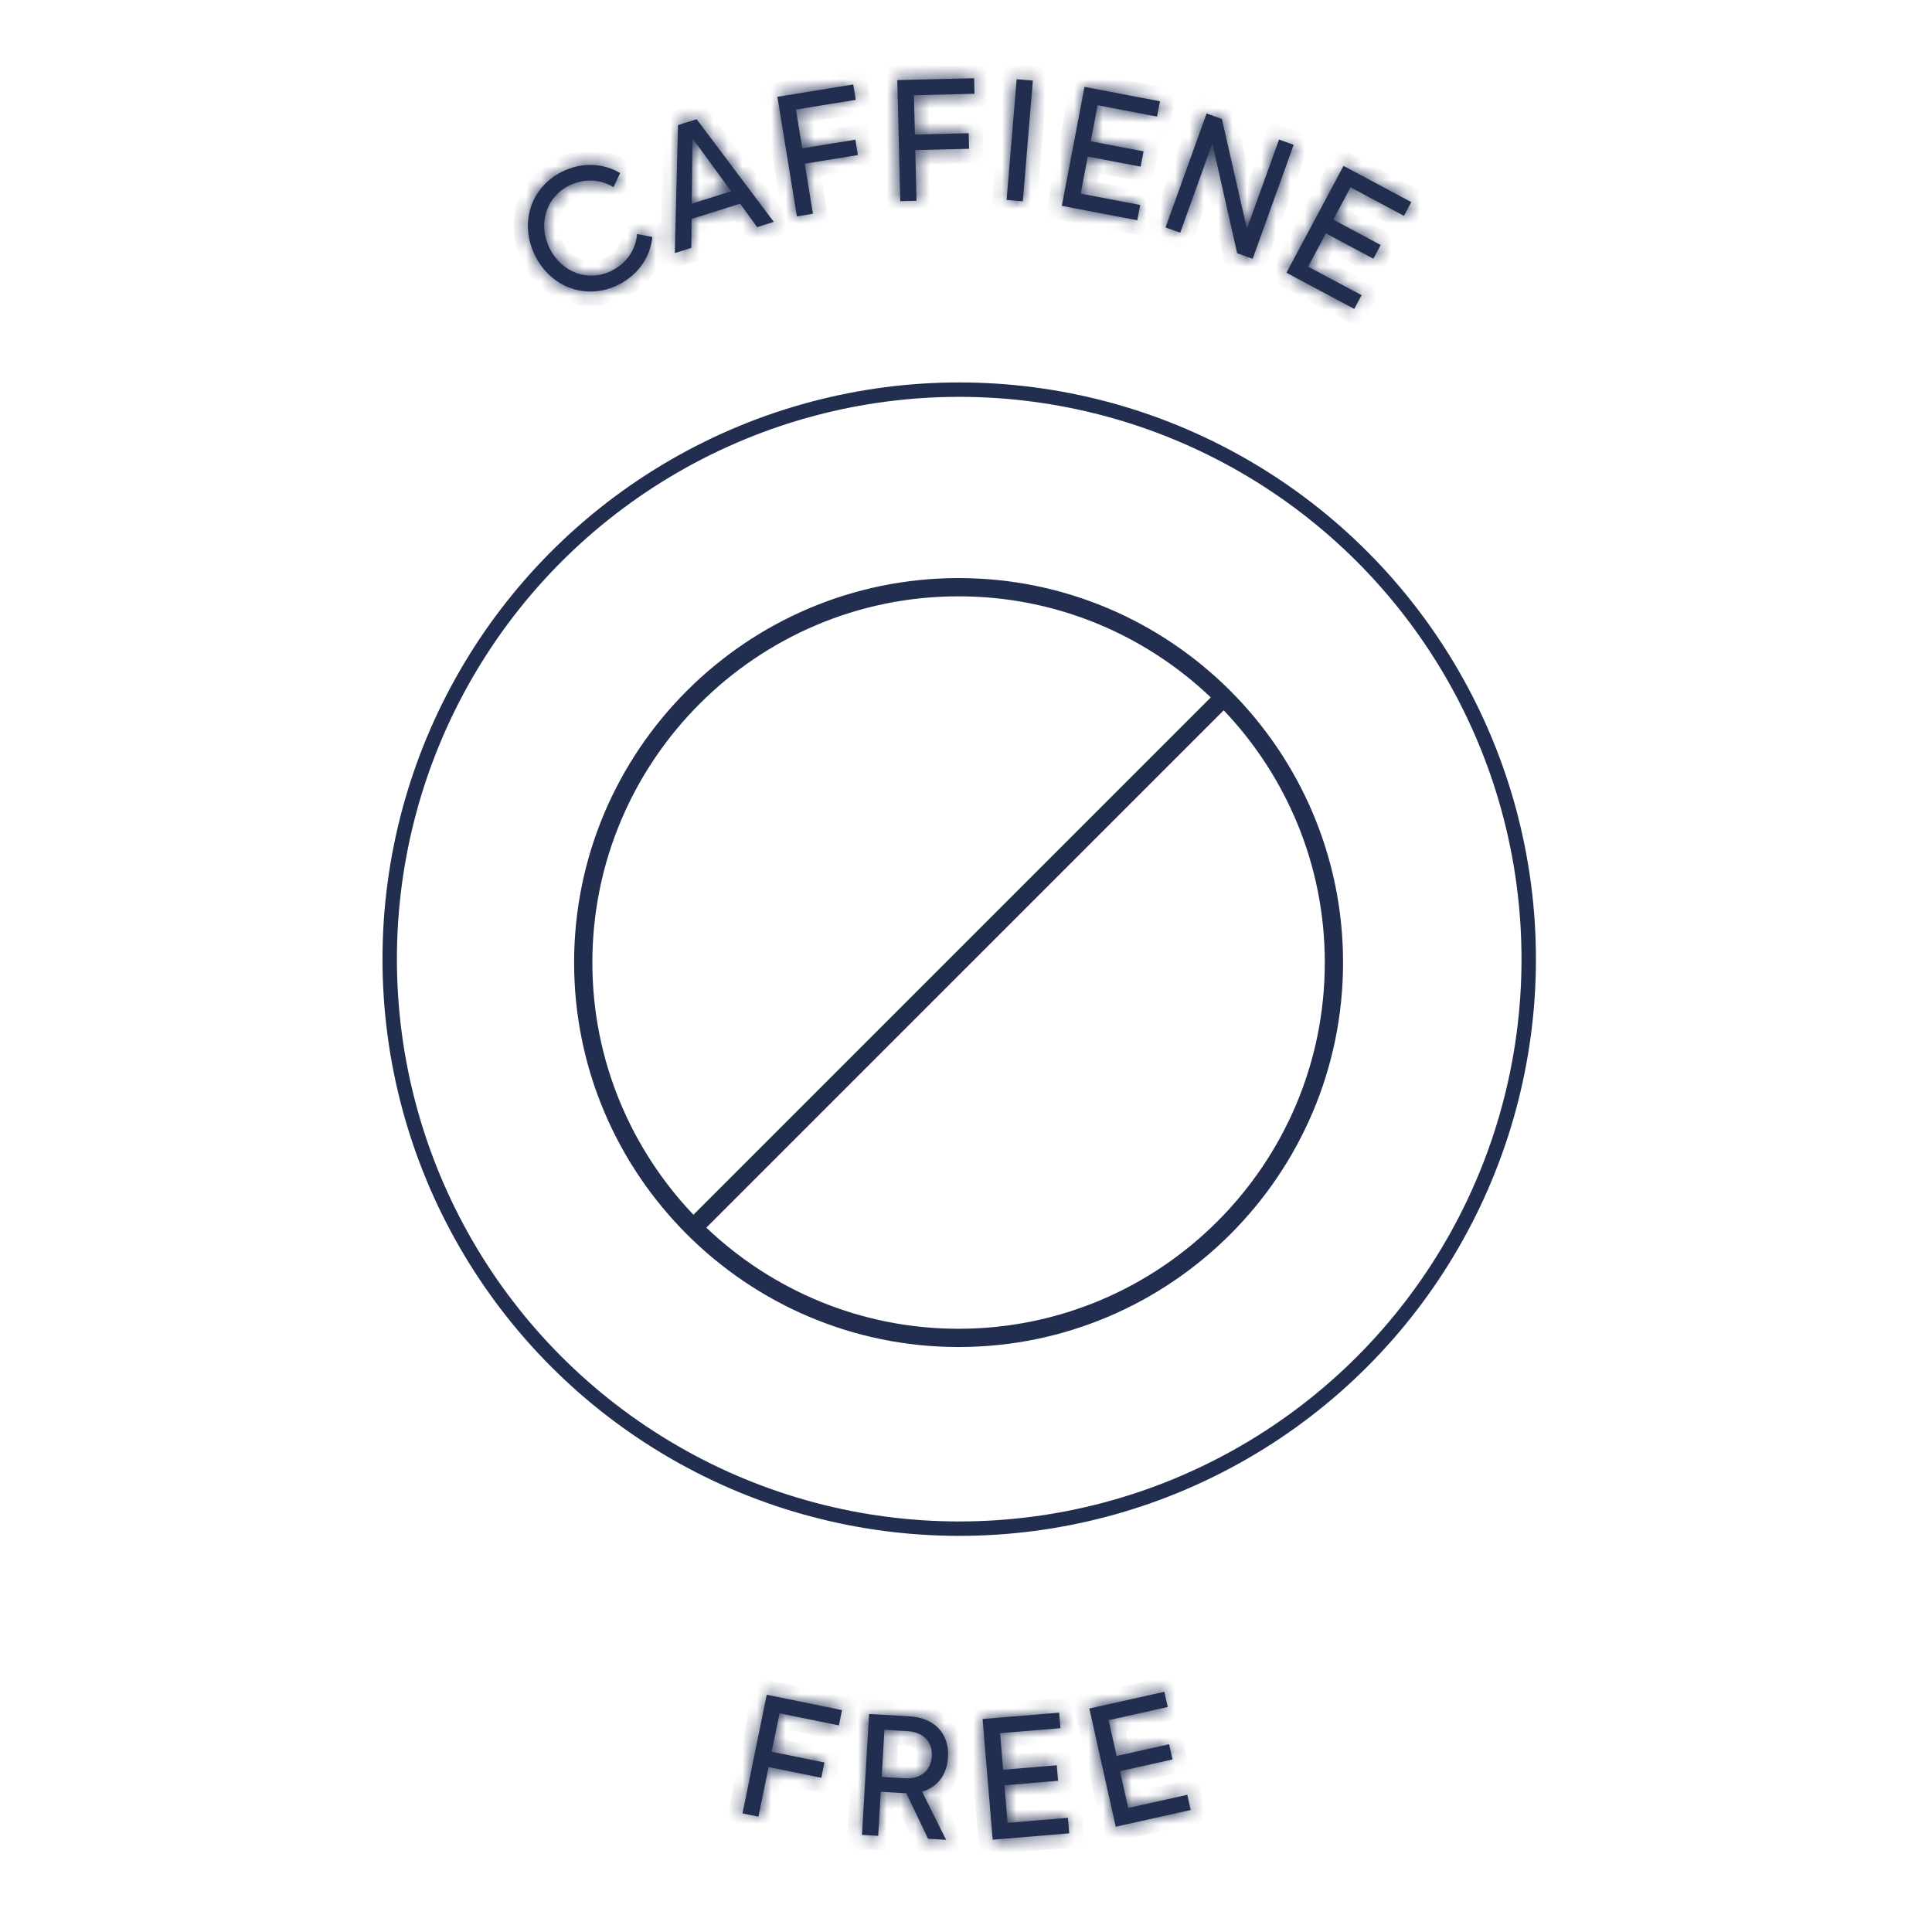
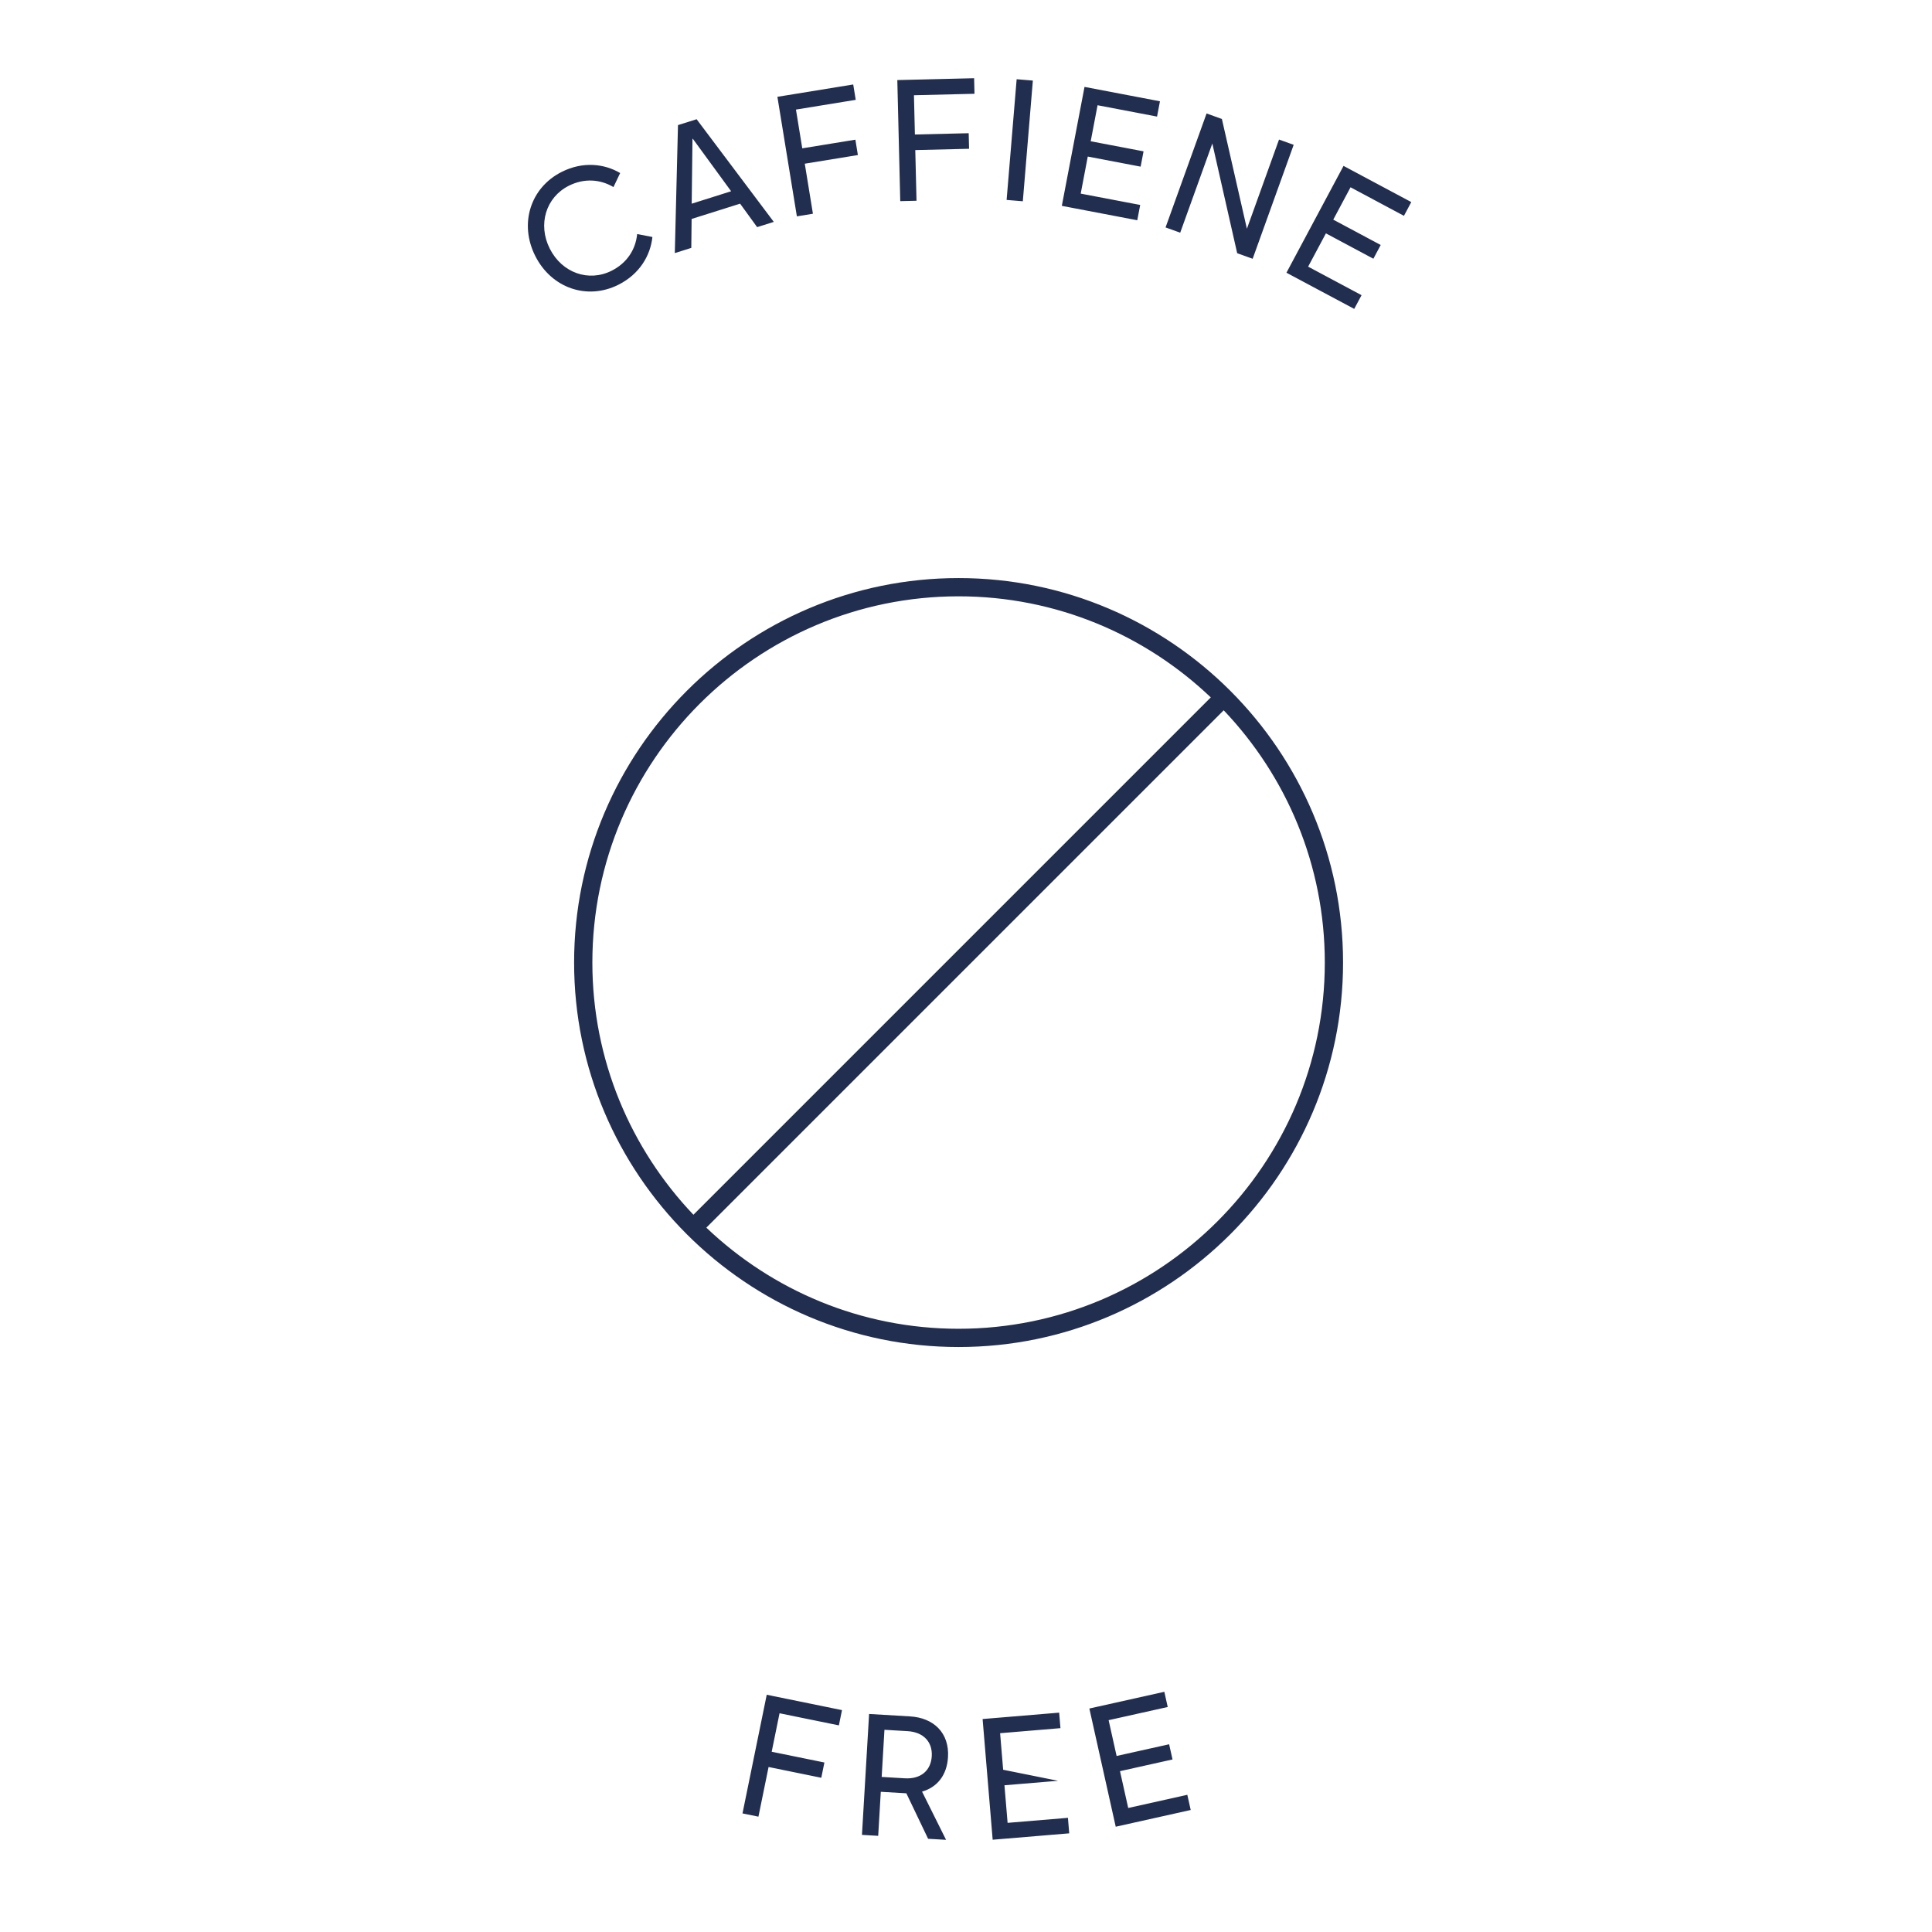
<svg xmlns="http://www.w3.org/2000/svg" fill="none" viewBox="0 0 134 134" height="134" width="134">
-   <circle stroke="#222E50" r="39.5" cy="66.525" cx="66.529" />
  <path fill="#222E50" d="M66.486 40.094C51.782 40.094 39.819 52.057 39.819 66.76C39.819 81.464 51.782 93.427 66.486 93.427C81.189 93.427 93.152 81.464 93.152 66.76C93.152 52.057 81.189 40.094 66.486 40.094ZM66.486 41.36C73.261 41.36 79.419 44.031 83.978 48.37L48.095 84.253C43.758 79.693 41.085 73.536 41.085 66.76C41.085 52.755 52.48 41.36 66.486 41.36ZM66.486 92.161C59.71 92.161 53.55 89.488 48.99 85.148L84.874 49.265C89.213 53.825 91.886 59.985 91.886 66.76C91.886 80.766 80.492 92.161 66.486 92.161Z" />
  <mask fill="white" id="path-3-inside-1_7388_4789">
    <path d="M52.603 126.001L51.498 125.775L53.179 117.545L58.399 118.611L58.183 119.669L54.068 118.829L53.523 121.498L57.179 122.244L56.963 123.303L53.307 122.556L52.603 126.001ZM63.952 124.264L65.618 127.608L64.372 127.535L62.863 124.38L61.09 124.276L60.91 127.33L59.784 127.264L60.279 118.878L63.118 119.046C64.748 119.142 65.852 120.181 65.752 121.87C65.677 123.152 64.98 123.965 63.952 124.264ZM62.95 120.07L61.344 119.975L61.151 123.245L62.757 123.34C63.87 123.406 64.568 122.798 64.626 121.804C64.684 120.822 64.052 120.135 62.95 120.07ZM74.16 127.157L68.85 127.6L68.152 119.229L73.461 118.786L73.551 119.862L69.366 120.212L69.577 122.747L73.296 122.436L73.386 123.513L69.667 123.823L69.885 126.43L74.07 126.081L74.16 127.157ZM82.585 125.538L77.385 126.698L75.556 118.5L80.756 117.34L80.991 118.394L76.892 119.308L77.446 121.791L81.088 120.979L81.324 122.033L77.681 122.845L78.251 125.399L82.35 124.484L82.585 125.538Z" />
  </mask>
-   <path fill="#222E50" d="M52.603 126.001L51.498 125.775L53.179 117.545L58.399 118.611L58.183 119.669L54.068 118.829L53.523 121.498L57.179 122.244L56.963 123.303L53.307 122.556L52.603 126.001ZM63.952 124.264L65.618 127.608L64.372 127.535L62.863 124.38L61.09 124.276L60.91 127.33L59.784 127.264L60.279 118.878L63.118 119.046C64.748 119.142 65.852 120.181 65.752 121.87C65.677 123.152 64.98 123.965 63.952 124.264ZM62.95 120.07L61.344 119.975L61.151 123.245L62.757 123.34C63.87 123.406 64.568 122.798 64.626 121.804C64.684 120.822 64.052 120.135 62.95 120.07ZM74.16 127.157L68.85 127.6L68.152 119.229L73.461 118.786L73.551 119.862L69.366 120.212L69.577 122.747L73.296 122.436L73.386 123.513L69.667 123.823L69.885 126.43L74.07 126.081L74.16 127.157ZM82.585 125.538L77.385 126.698L75.556 118.5L80.756 117.34L80.991 118.394L76.892 119.308L77.446 121.791L81.088 120.979L81.324 122.033L77.681 122.845L78.251 125.399L82.35 124.484L82.585 125.538Z" />
-   <path mask="url(#path-3-inside-1_7388_4789)" fill="#222E50" d="M52.603 126.001L52.403 126.981L53.383 127.181L53.583 126.201L52.603 126.001ZM51.498 125.775L50.518 125.575L50.318 126.555L51.298 126.755L51.498 125.775ZM53.179 117.545L53.379 116.565L52.399 116.365L52.199 117.345L53.179 117.545ZM58.399 118.611L59.379 118.811L59.579 117.831L58.599 117.631L58.399 118.611ZM58.183 119.669L57.983 120.649L58.963 120.849L59.163 119.869L58.183 119.669ZM54.068 118.829L54.268 117.849L53.288 117.649L53.088 118.629L54.068 118.829ZM53.523 121.498L52.543 121.298L52.343 122.277L53.323 122.478L53.523 121.498ZM57.179 122.244L58.159 122.445L58.359 121.465L57.38 121.265L57.179 122.244ZM56.963 123.303L56.763 124.282L57.743 124.482L57.943 123.503L56.963 123.303ZM53.307 122.556L53.507 121.576L52.527 121.376L52.327 122.356L53.307 122.556ZM52.603 126.001L52.803 125.021L51.698 124.795L51.498 125.775L51.298 126.755L52.403 126.981L52.603 126.001ZM51.498 125.775L52.478 125.975L54.159 117.745L53.179 117.545L52.199 117.345L50.518 125.575L51.498 125.775ZM53.179 117.545L52.979 118.525L58.199 119.591L58.399 118.611L58.599 117.631L53.379 116.565L53.179 117.545ZM58.399 118.611L57.419 118.411L57.203 119.469L58.183 119.669L59.163 119.869L59.379 118.811L58.399 118.611ZM58.183 119.669L58.383 118.689L54.268 117.849L54.068 118.829L53.868 119.809L57.983 120.649L58.183 119.669ZM54.068 118.829L53.088 118.629L52.543 121.298L53.523 121.498L54.503 121.698L55.048 119.029L54.068 118.829ZM53.523 121.498L53.323 122.478L56.979 123.224L57.179 122.244L57.38 121.265L53.723 120.518L53.523 121.498ZM57.179 122.244L56.2 122.044L55.984 123.103L56.963 123.303L57.943 123.503L58.159 122.445L57.179 122.244ZM56.963 123.303L57.163 122.323L53.507 121.576L53.307 122.556L53.107 123.536L56.763 124.282L56.963 123.303ZM53.307 122.556L52.327 122.356L51.624 125.801L52.603 126.001L53.583 126.201L54.287 122.756L53.307 122.556ZM63.952 124.264L63.672 123.304L62.524 123.64L63.057 124.71L63.952 124.264ZM65.618 127.608L65.559 128.607L67.283 128.709L66.513 127.163L65.618 127.608ZM64.372 127.535L63.47 127.966L63.724 128.498L64.313 128.533L64.372 127.535ZM62.863 124.38L63.766 123.949L63.511 123.417L62.922 123.382L62.863 124.38ZM61.09 124.276L61.149 123.277L60.151 123.218L60.092 124.217L61.09 124.276ZM60.91 127.33L60.851 128.329L61.849 128.388L61.908 127.389L60.91 127.33ZM59.784 127.264L58.786 127.205L58.727 128.203L59.725 128.262L59.784 127.264ZM60.279 118.878L60.338 117.88L59.34 117.821L59.281 118.819L60.279 118.878ZM63.118 119.046L63.059 120.044L63.118 119.046ZM62.95 120.07L63.009 119.072L62.95 120.07ZM61.344 119.975L61.404 118.977L60.405 118.918L60.346 119.916L61.344 119.975ZM61.151 123.245L60.153 123.186L60.094 124.185L61.092 124.244L61.151 123.245ZM63.952 124.264L63.057 124.71L64.723 128.054L65.618 127.608L66.513 127.163L64.847 123.819L63.952 124.264ZM65.618 127.608L65.677 126.61L64.431 126.537L64.372 127.535L64.313 128.533L65.559 128.607L65.618 127.608ZM64.372 127.535L65.274 127.103L63.766 123.949L62.863 124.38L61.961 124.812L63.47 127.966L64.372 127.535ZM62.863 124.38L62.922 123.382L61.149 123.277L61.09 124.276L61.031 125.274L62.804 125.379L62.863 124.38ZM61.09 124.276L60.092 124.217L59.912 127.271L60.91 127.33L61.908 127.389L62.089 124.335L61.09 124.276ZM60.91 127.33L60.969 126.332L59.843 126.266L59.784 127.264L59.725 128.262L60.851 128.329L60.91 127.33ZM59.784 127.264L60.782 127.323L61.278 118.937L60.279 118.878L59.281 118.819L58.786 127.205L59.784 127.264ZM60.279 118.878L60.22 119.877L63.059 120.044L63.118 119.046L63.177 118.048L60.338 117.88L60.279 118.878ZM63.118 119.046L63.059 120.044C63.68 120.081 64.107 120.29 64.365 120.556C64.612 120.812 64.79 121.208 64.754 121.811L65.752 121.87L66.751 121.929C66.815 120.844 66.49 119.876 65.802 119.166C65.126 118.466 64.186 118.108 63.177 118.048L63.118 119.046ZM65.752 121.87L64.754 121.811C64.726 122.281 64.59 122.603 64.42 122.821C64.251 123.039 64.006 123.207 63.672 123.304L63.952 124.264L64.232 125.224C64.925 125.022 65.543 124.634 65.998 124.05C66.452 123.467 66.703 122.742 66.751 121.929L65.752 121.87ZM62.95 120.07L63.009 119.072L61.404 118.977L61.344 119.975L61.285 120.973L62.891 121.068L62.95 120.07ZM61.344 119.975L60.346 119.916L60.153 123.186L61.151 123.245L62.15 123.304L62.343 120.034L61.344 119.975ZM61.151 123.245L61.092 124.244L62.697 124.339L62.757 123.34L62.816 122.342L61.21 122.247L61.151 123.245ZM62.757 123.34L62.697 124.339C63.446 124.383 64.168 124.205 64.728 123.737C65.295 123.264 65.582 122.588 65.625 121.863L64.626 121.804L63.628 121.745C63.612 122.015 63.521 122.139 63.446 122.202C63.364 122.27 63.181 122.364 62.816 122.342L62.757 123.34ZM64.626 121.804L65.625 121.863C65.668 121.136 65.454 120.434 64.947 119.903C64.446 119.378 63.753 119.116 63.009 119.072L62.95 120.07L62.891 121.068C63.248 121.089 63.422 121.202 63.5 121.283C63.57 121.357 63.643 121.49 63.628 121.745L64.626 121.804ZM74.16 127.157L74.243 128.153L75.24 128.07L75.156 127.074L74.16 127.157ZM68.85 127.6L67.854 127.683L67.937 128.68L68.934 128.597L68.85 127.6ZM68.152 119.229L68.069 118.233L67.072 118.316L67.155 119.312L68.152 119.229ZM73.461 118.786L74.458 118.703L74.375 117.706L73.378 117.79L73.461 118.786ZM73.551 119.862L73.634 120.859L74.631 120.776L74.548 119.779L73.551 119.862ZM69.366 120.212L69.282 119.215L68.286 119.298L68.369 120.295L69.366 120.212ZM69.577 122.747L68.581 122.83L68.664 123.827L69.66 123.743L69.577 122.747ZM73.296 122.436L74.293 122.353L74.21 121.357L73.213 121.44L73.296 122.436ZM73.386 123.513L73.469 124.509L74.466 124.426L74.383 123.429L73.386 123.513ZM69.667 123.823L69.584 122.827L68.587 122.91L68.671 123.906L69.667 123.823ZM69.885 126.43L68.888 126.513L68.971 127.51L69.968 127.427L69.885 126.43ZM74.07 126.081L75.067 125.997L74.984 125.001L73.987 125.084L74.07 126.081ZM74.16 127.157L74.077 126.16L68.767 126.604L68.85 127.6L68.934 128.597L74.243 128.153L74.16 127.157ZM68.85 127.6L69.847 127.517L69.148 119.146L68.152 119.229L67.155 119.312L67.854 127.683L68.85 127.6ZM68.152 119.229L68.235 120.226L73.544 119.783L73.461 118.786L73.378 117.79L68.069 118.233L68.152 119.229ZM73.461 118.786L72.465 118.869L72.555 119.945L73.551 119.862L74.548 119.779L74.458 118.703L73.461 118.786ZM73.551 119.862L73.468 118.866L69.282 119.215L69.366 120.212L69.449 121.208L73.634 120.859L73.551 119.862ZM69.366 120.212L68.369 120.295L68.581 122.83L69.577 122.747L70.574 122.664L70.362 120.128L69.366 120.212ZM69.577 122.747L69.66 123.743L73.379 123.433L73.296 122.436L73.213 121.44L69.494 121.75L69.577 122.747ZM73.296 122.436L72.3 122.52L72.39 123.596L73.386 123.513L74.383 123.429L74.293 122.353L73.296 122.436ZM73.386 123.513L73.303 122.516L69.584 122.827L69.667 123.823L69.75 124.82L73.469 124.509L73.386 123.513ZM69.667 123.823L68.671 123.906L68.888 126.513L69.885 126.43L70.881 126.347L70.664 123.74L69.667 123.823ZM69.885 126.43L69.968 127.427L74.153 127.077L74.07 126.081L73.987 125.084L69.802 125.434L69.885 126.43ZM74.07 126.081L73.074 126.164L73.163 127.24L74.16 127.157L75.156 127.074L75.067 125.997L74.07 126.081ZM82.585 125.538L82.803 126.514L83.779 126.296L83.561 125.32L82.585 125.538ZM77.385 126.698L76.409 126.916L76.627 127.892L77.603 127.674L77.385 126.698ZM75.556 118.5L75.338 117.524L74.362 117.742L74.58 118.718L75.556 118.5ZM80.756 117.34L81.732 117.122L81.514 116.146L80.538 116.364L80.756 117.34ZM80.991 118.394L81.209 119.37L82.185 119.152L81.967 118.176L80.991 118.394ZM76.892 119.308L76.674 118.332L75.698 118.55L75.916 119.526L76.892 119.308ZM77.446 121.791L76.47 122.009L76.688 122.985L77.664 122.767L77.446 121.791ZM81.088 120.979L82.064 120.761L81.847 119.785L80.871 120.003L81.088 120.979ZM81.324 122.033L81.541 123.009L82.517 122.791L82.3 121.815L81.324 122.033ZM77.681 122.845L77.463 121.869L76.487 122.087L76.705 123.063L77.681 122.845ZM78.251 125.399L77.275 125.616L77.493 126.592L78.469 126.375L78.251 125.399ZM82.35 124.484L83.326 124.266L83.108 123.29L82.132 123.508L82.35 124.484ZM82.585 125.538L82.368 124.562L77.167 125.722L77.385 126.698L77.603 127.674L82.803 126.514L82.585 125.538ZM77.385 126.698L78.361 126.48L76.532 118.282L75.556 118.5L74.58 118.718L76.409 126.916L77.385 126.698ZM75.556 118.5L75.774 119.476L80.974 118.316L80.756 117.34L80.538 116.364L75.338 117.524L75.556 118.5ZM80.756 117.34L79.78 117.557L80.015 118.611L80.991 118.394L81.967 118.176L81.732 117.122L80.756 117.34ZM80.991 118.394L80.774 117.418L76.674 118.332L76.892 119.308L77.11 120.284L81.209 119.37L80.991 118.394ZM76.892 119.308L75.916 119.526L76.47 122.009L77.446 121.791L78.422 121.573L77.868 119.09L76.892 119.308ZM77.446 121.791L77.664 122.767L81.306 121.955L81.088 120.979L80.871 120.003L77.228 120.815L77.446 121.791ZM81.088 120.979L80.112 121.196L80.348 122.25L81.324 122.033L82.3 121.815L82.064 120.761L81.088 120.979ZM81.324 122.033L81.106 121.057L77.463 121.869L77.681 122.845L77.899 123.821L81.541 123.009L81.324 122.033ZM77.681 122.845L76.705 123.063L77.275 125.616L78.251 125.399L79.227 125.181L78.657 122.628L77.681 122.845ZM78.251 125.399L78.469 126.375L82.568 125.46L82.35 124.484L82.132 123.508L78.033 124.423L78.251 125.399ZM82.35 124.484L81.374 124.702L81.609 125.756L82.585 125.538L83.561 125.32L83.326 124.266L82.35 124.484Z" />
+   <path fill="#222E50" d="M52.603 126.001L51.498 125.775L53.179 117.545L58.399 118.611L58.183 119.669L54.068 118.829L53.523 121.498L57.179 122.244L56.963 123.303L53.307 122.556L52.603 126.001ZM63.952 124.264L65.618 127.608L64.372 127.535L62.863 124.38L61.09 124.276L60.91 127.33L59.784 127.264L60.279 118.878L63.118 119.046C64.748 119.142 65.852 120.181 65.752 121.87C65.677 123.152 64.98 123.965 63.952 124.264ZM62.95 120.07L61.344 119.975L61.151 123.245L62.757 123.34C63.87 123.406 64.568 122.798 64.626 121.804C64.684 120.822 64.052 120.135 62.95 120.07ZM74.16 127.157L68.85 127.6L68.152 119.229L73.461 118.786L73.551 119.862L69.366 120.212L69.577 122.747L73.386 123.513L69.667 123.823L69.885 126.43L74.07 126.081L74.16 127.157ZM82.585 125.538L77.385 126.698L75.556 118.5L80.756 117.34L80.991 118.394L76.892 119.308L77.446 121.791L81.088 120.979L81.324 122.033L77.681 122.845L78.251 125.399L82.35 124.484L82.585 125.538Z" />
  <mask fill="white" id="path-5-inside-2_7388_4789">
-     <path d="M42.899 19.746C40.735 20.837 38.253 19.992 37.124 17.753C35.995 15.513 36.791 13.015 38.956 11.924C40.435 11.178 41.922 11.356 43.013 12.002L42.55 12.975C41.63 12.43 40.514 12.348 39.453 12.883C37.856 13.688 37.288 15.573 38.131 17.245C38.979 18.927 40.827 19.581 42.424 18.776C43.485 18.241 44.088 17.306 44.192 16.232L45.25 16.438C45.114 17.716 44.367 19.006 42.899 19.746ZM47.947 17.194L46.803 17.554L47.024 8.677L48.317 8.27L53.669 15.39L52.514 15.754L51.333 14.126L47.969 15.186L47.947 17.194ZM48.029 9.631L47.975 14.128L50.71 13.265L48.052 9.624L48.029 9.631ZM56.383 14.825L55.27 15.006L53.919 6.715L59.178 5.859L59.352 6.925L55.206 7.6L55.644 10.288L59.328 9.688L59.501 10.754L55.818 11.354L56.383 14.825ZM63.568 13.924L62.44 13.951L62.236 5.554L67.563 5.425L67.589 6.504L63.39 6.606L63.456 9.329L67.187 9.239L67.213 10.319L63.482 10.409L63.568 13.924ZM70.941 13.96L69.817 13.867L70.513 5.495L71.637 5.589L70.941 13.96ZM78.879 15.276L73.646 14.278L75.22 6.027L80.453 7.025L80.251 8.086L76.125 7.299L75.649 9.798L79.315 10.497L79.112 11.558L75.446 10.859L74.956 13.429L79.082 14.215L78.879 15.276ZM81.857 16.139L80.841 15.774L83.686 7.87L84.748 8.252L86.483 15.866L88.711 9.679L89.727 10.044L86.882 17.948L85.809 17.562L84.085 9.952L81.857 16.139ZM93.926 21.425L89.226 18.915L93.185 11.506L97.884 14.016L97.375 14.969L93.671 12.99L92.472 15.234L95.763 16.992L95.255 17.945L91.963 16.186L90.73 18.494L94.435 20.473L93.926 21.425Z" />
-   </mask>
+     </mask>
  <path fill="#222E50" d="M42.899 19.746C40.735 20.837 38.253 19.992 37.124 17.753C35.995 15.513 36.791 13.015 38.956 11.924C40.435 11.178 41.922 11.356 43.013 12.002L42.55 12.975C41.63 12.43 40.514 12.348 39.453 12.883C37.856 13.688 37.288 15.573 38.131 17.245C38.979 18.927 40.827 19.581 42.424 18.776C43.485 18.241 44.088 17.306 44.192 16.232L45.25 16.438C45.114 17.716 44.367 19.006 42.899 19.746ZM47.947 17.194L46.803 17.554L47.024 8.677L48.317 8.27L53.669 15.39L52.514 15.754L51.333 14.126L47.969 15.186L47.947 17.194ZM48.029 9.631L47.975 14.128L50.71 13.265L48.052 9.624L48.029 9.631ZM56.383 14.825L55.27 15.006L53.919 6.715L59.178 5.859L59.352 6.925L55.206 7.6L55.644 10.288L59.328 9.688L59.501 10.754L55.818 11.354L56.383 14.825ZM63.568 13.924L62.44 13.951L62.236 5.554L67.563 5.425L67.589 6.504L63.39 6.606L63.456 9.329L67.187 9.239L67.213 10.319L63.482 10.409L63.568 13.924ZM70.941 13.96L69.817 13.867L70.513 5.495L71.637 5.589L70.941 13.96ZM78.879 15.276L73.646 14.278L75.22 6.027L80.453 7.025L80.251 8.086L76.125 7.299L75.649 9.798L79.315 10.497L79.112 11.558L75.446 10.859L74.956 13.429L79.082 14.215L78.879 15.276ZM81.857 16.139L80.841 15.774L83.686 7.87L84.748 8.252L86.483 15.866L88.711 9.679L89.727 10.044L86.882 17.948L85.809 17.562L84.085 9.952L81.857 16.139ZM93.926 21.425L89.226 18.915L93.185 11.506L97.884 14.016L97.375 14.969L93.671 12.99L92.472 15.234L95.763 16.992L95.255 17.945L91.963 16.186L90.73 18.494L94.435 20.473L93.926 21.425Z" />
-   <path mask="url(#path-5-inside-2_7388_4789)" fill="#222E50" d="M43.013 12.002L43.916 12.432L44.309 11.607L43.523 11.141L43.013 12.002ZM42.55 12.975L42.04 13.835L42.982 14.392L43.452 13.405L42.55 12.975ZM39.453 12.883L39.003 11.99L39.453 12.883ZM44.192 16.232L44.383 15.251L43.302 15.04L43.197 16.136L44.192 16.232ZM45.25 16.438L46.244 16.543L46.341 15.631L45.441 15.456L45.25 16.438ZM42.899 19.746L42.449 18.853C40.799 19.685 38.908 19.07 38.017 17.302L37.124 17.753L36.231 18.203C37.597 20.914 40.671 21.989 43.349 20.639L42.899 19.746ZM37.124 17.753L38.017 17.302C37.126 15.535 37.756 13.649 39.406 12.817L38.956 11.924L38.506 11.031C35.827 12.381 34.864 15.491 36.231 18.203L37.124 17.753ZM38.956 11.924L39.406 12.817C40.564 12.233 41.69 12.38 42.504 12.862L43.013 12.002L43.523 11.141C42.154 10.331 40.306 10.123 38.506 11.031L38.956 11.924ZM43.013 12.002L42.111 11.571L41.647 12.544L42.55 12.975L43.452 13.405L43.916 12.432L43.013 12.002ZM42.55 12.975L43.059 12.114C41.856 11.402 40.378 11.296 39.003 11.99L39.453 12.883L39.903 13.776C40.649 13.399 41.404 13.459 42.04 13.835L42.55 12.975ZM39.453 12.883L39.003 11.99C36.872 13.064 36.168 15.572 37.238 17.695L38.131 17.245L39.024 16.795C38.409 15.574 38.841 14.311 39.903 13.776L39.453 12.883ZM38.131 17.245L37.238 17.695C38.315 19.831 40.745 20.742 42.874 19.669L42.424 18.776L41.974 17.883C40.909 18.42 39.643 18.024 39.024 16.795L38.131 17.245ZM42.424 18.776L42.874 19.669C44.244 18.979 45.051 17.741 45.187 16.328L44.192 16.232L43.197 16.136C43.125 16.871 42.725 17.504 41.974 17.883L42.424 18.776ZM44.192 16.232L44.001 17.214L45.059 17.419L45.25 16.438L45.441 15.456L44.383 15.251L44.192 16.232ZM45.25 16.438L44.255 16.332C44.154 17.291 43.598 18.274 42.449 18.853L42.899 19.746L43.349 20.639C45.137 19.738 46.075 18.141 46.244 16.543L45.25 16.438ZM47.947 17.194L48.248 18.147L48.939 17.93L48.947 17.204L47.947 17.194ZM46.803 17.554L45.803 17.529L45.768 18.929L47.103 18.508L46.803 17.554ZM47.024 8.677L46.723 7.723L46.042 7.938L46.024 8.652L47.024 8.677ZM48.317 8.27L49.117 7.669L48.691 7.103L48.017 7.316L48.317 8.27ZM53.669 15.39L53.97 16.344L55.318 15.919L54.469 14.789L53.669 15.39ZM52.514 15.754L51.704 16.341L52.127 16.925L52.814 16.708L52.514 15.754ZM51.333 14.126L52.143 13.539L51.72 12.955L51.033 13.172L51.333 14.126ZM47.969 15.186L47.668 14.233L46.976 14.451L46.969 15.176L47.969 15.186ZM48.029 9.631L47.729 8.677L47.038 8.895L47.029 9.619L48.029 9.631ZM47.975 14.128L46.975 14.115L46.958 15.497L48.275 15.081L47.975 14.128ZM50.71 13.265L51.011 14.219L52.339 13.8L51.518 12.676L50.71 13.265ZM48.052 9.624L48.86 9.034L48.437 8.454L47.752 8.67L48.052 9.624ZM47.947 17.194L47.646 16.24L46.502 16.601L46.803 17.554L47.103 18.508L48.248 18.147L47.947 17.194ZM46.803 17.554L47.802 17.579L48.024 8.702L47.024 8.677L46.024 8.652L45.803 17.529L46.803 17.554ZM47.024 8.677L47.325 9.631L48.618 9.223L48.317 8.27L48.017 7.316L46.723 7.723L47.024 8.677ZM48.317 8.27L47.518 8.87L52.87 15.991L53.669 15.39L54.469 14.789L49.117 7.669L48.317 8.27ZM53.669 15.39L53.369 14.436L52.213 14.8L52.514 15.754L52.814 16.708L53.97 16.344L53.669 15.39ZM52.514 15.754L53.323 15.168L52.143 13.539L51.333 14.126L50.524 14.713L51.704 16.341L52.514 15.754ZM51.333 14.126L51.033 13.172L47.668 14.233L47.969 15.186L48.269 16.14L51.634 15.079L51.333 14.126ZM47.969 15.186L46.969 15.176L46.947 17.183L47.947 17.194L48.947 17.204L48.968 15.197L47.969 15.186ZM48.029 9.631L47.029 9.619L46.975 14.115L47.975 14.128L48.974 14.14L49.029 9.643L48.029 9.631ZM47.975 14.128L48.275 15.081L51.011 14.219L50.71 13.265L50.409 12.312L47.674 13.174L47.975 14.128ZM50.71 13.265L51.518 12.676L48.86 9.034L48.052 9.624L47.245 10.213L49.902 13.855L50.71 13.265ZM48.052 9.624L47.752 8.67L47.729 8.677L48.029 9.631L48.33 10.585L48.353 10.578L48.052 9.624ZM56.383 14.825L56.544 15.812L57.531 15.651L57.37 14.664L56.383 14.825ZM55.27 15.006L54.283 15.167L54.444 16.154L55.431 15.993L55.27 15.006ZM53.919 6.715L53.759 5.728L52.772 5.889L52.932 6.876L53.919 6.715ZM59.178 5.859L60.165 5.698L60.004 4.711L59.017 4.872L59.178 5.859ZM59.352 6.925L59.512 7.912L60.499 7.751L60.339 6.764L59.352 6.925ZM55.206 7.6L55.046 6.613L54.059 6.774L54.219 7.761L55.206 7.6ZM55.644 10.288L54.657 10.449L54.818 11.436L55.805 11.275L55.644 10.288ZM59.328 9.688L60.315 9.528L60.154 8.541L59.167 8.701L59.328 9.688ZM59.501 10.754L59.662 11.741L60.649 11.581L60.488 10.594L59.501 10.754ZM55.818 11.354L55.657 10.367L54.67 10.528L54.831 11.515L55.818 11.354ZM56.383 14.825L56.222 13.838L55.109 14.019L55.27 15.006L55.431 15.993L56.544 15.812L56.383 14.825ZM55.27 15.006L56.257 14.845L54.906 6.554L53.919 6.715L52.932 6.876L54.283 15.167L55.27 15.006ZM53.919 6.715L54.08 7.702L59.339 6.846L59.178 5.859L59.017 4.872L53.759 5.728L53.919 6.715ZM59.178 5.859L58.191 6.019L58.365 7.085L59.352 6.925L60.339 6.764L60.165 5.698L59.178 5.859ZM59.352 6.925L59.191 5.938L55.046 6.613L55.206 7.6L55.367 8.587L59.512 7.912L59.352 6.925ZM55.206 7.6L54.219 7.761L54.657 10.449L55.644 10.288L56.631 10.128L56.193 7.439L55.206 7.6ZM55.644 10.288L55.805 11.275L59.488 10.675L59.328 9.688L59.167 8.701L55.483 9.301L55.644 10.288ZM59.328 9.688L58.341 9.849L58.514 10.915L59.501 10.754L60.488 10.594L60.315 9.528L59.328 9.688ZM59.501 10.754L59.34 9.767L55.657 10.367L55.818 11.354L55.979 12.341L59.662 11.741L59.501 10.754ZM55.818 11.354L54.831 11.515L55.396 14.985L56.383 14.825L57.37 14.664L56.805 11.194L55.818 11.354ZM63.568 13.924L63.592 14.924L64.591 14.899L64.567 13.9L63.568 13.924ZM62.44 13.951L61.44 13.975L61.464 14.975L62.464 14.951L62.44 13.951ZM62.236 5.554L62.212 4.554L61.213 4.578L61.237 5.578L62.236 5.554ZM67.563 5.425L68.563 5.4L68.538 4.401L67.539 4.425L67.563 5.425ZM67.589 6.504L67.613 7.504L68.613 7.48L68.589 6.48L67.589 6.504ZM63.39 6.606L63.366 5.606L62.366 5.63L62.391 6.63L63.39 6.606ZM63.456 9.329L62.457 9.353L62.481 10.353L63.48 10.329L63.456 9.329ZM67.187 9.239L68.187 9.215L68.163 8.215L67.163 8.239L67.187 9.239ZM67.213 10.319L67.238 11.318L68.237 11.294L68.213 10.294L67.213 10.319ZM63.482 10.409L63.458 9.409L62.459 9.433L62.483 10.433L63.482 10.409ZM63.568 13.924L63.543 12.924L62.416 12.951L62.44 13.951L62.464 14.951L63.592 14.924L63.568 13.924ZM62.44 13.951L63.44 13.927L63.236 5.529L62.236 5.554L61.237 5.578L61.44 13.975L62.44 13.951ZM62.236 5.554L62.261 6.553L67.587 6.424L67.563 5.425L67.539 4.425L62.212 4.554L62.236 5.554ZM67.563 5.425L66.563 5.449L66.589 6.529L67.589 6.504L68.589 6.48L68.563 5.4L67.563 5.425ZM67.589 6.504L67.565 5.505L63.366 5.606L63.39 6.606L63.415 7.606L67.613 7.504L67.589 6.504ZM63.39 6.606L62.391 6.63L62.457 9.353L63.456 9.329L64.456 9.305L64.39 6.582L63.39 6.606ZM63.456 9.329L63.48 10.329L67.211 10.239L67.187 9.239L67.163 8.239L63.432 8.329L63.456 9.329ZM67.187 9.239L66.188 9.263L66.214 10.343L67.213 10.319L68.213 10.294L68.187 9.215L67.187 9.239ZM67.213 10.319L67.189 9.319L63.458 9.409L63.482 10.409L63.507 11.409L67.238 11.318L67.213 10.319ZM63.482 10.409L62.483 10.433L62.568 13.948L63.568 13.924L64.567 13.9L64.482 10.385L63.482 10.409ZM70.941 13.96L70.858 14.957L71.855 15.039L71.938 14.043L70.941 13.96ZM69.817 13.867L68.82 13.784L68.738 14.78L69.734 14.863L69.817 13.867ZM70.513 5.495L70.596 4.499L69.599 4.416L69.516 5.413L70.513 5.495ZM71.637 5.589L72.634 5.672L72.717 4.675L71.72 4.592L71.637 5.589ZM70.941 13.96L71.024 12.963L69.9 12.87L69.817 13.867L69.734 14.863L70.858 14.957L70.941 13.96ZM69.817 13.867L70.814 13.949L71.51 5.578L70.513 5.495L69.516 5.413L68.82 13.784L69.817 13.867ZM70.513 5.495L70.43 6.492L71.554 6.585L71.637 5.589L71.72 4.592L70.596 4.499L70.513 5.495ZM71.637 5.589L70.641 5.506L69.945 13.877L70.941 13.96L71.938 14.043L72.634 5.672L71.637 5.589ZM78.879 15.276L78.692 16.259L79.674 16.446L79.862 15.464L78.879 15.276ZM73.646 14.278L72.664 14.091L72.476 15.073L73.459 15.26L73.646 14.278ZM75.22 6.027L75.407 5.045L74.425 4.857L74.237 5.839L75.22 6.027ZM80.453 7.025L81.436 7.212L81.623 6.23L80.641 6.043L80.453 7.025ZM80.251 8.086L80.064 9.068L81.046 9.256L81.233 8.273L80.251 8.086ZM76.125 7.299L76.313 6.317L75.33 6.129L75.143 7.112L76.125 7.299ZM75.649 9.798L74.666 9.611L74.479 10.593L75.461 10.78L75.649 9.798ZM79.315 10.497L80.297 10.684L80.484 9.702L79.502 9.515L79.315 10.497ZM79.112 11.558L78.925 12.54L79.907 12.728L80.094 11.745L79.112 11.558ZM75.446 10.859L75.634 9.877L74.651 9.689L74.464 10.671L75.446 10.859ZM74.956 13.429L73.974 13.241L73.787 14.223L74.769 14.411L74.956 13.429ZM79.082 14.215L80.064 14.403L80.251 13.42L79.269 13.233L79.082 14.215ZM78.879 15.276L79.067 14.294L73.833 13.296L73.646 14.278L73.459 15.26L78.692 16.259L78.879 15.276ZM73.646 14.278L74.628 14.465L76.202 6.214L75.22 6.027L74.237 5.839L72.664 14.091L73.646 14.278ZM75.22 6.027L75.032 7.009L80.266 8.007L80.453 7.025L80.641 6.043L75.407 5.045L75.22 6.027ZM80.453 7.025L79.471 6.838L79.269 7.899L80.251 8.086L81.233 8.273L81.436 7.212L80.453 7.025ZM80.251 8.086L80.438 7.104L76.313 6.317L76.125 7.299L75.938 8.281L80.064 9.068L80.251 8.086ZM76.125 7.299L75.143 7.112L74.666 9.611L75.649 9.798L76.631 9.985L77.108 7.486L76.125 7.299ZM75.649 9.798L75.461 10.78L79.127 11.479L79.315 10.497L79.502 9.515L75.836 8.816L75.649 9.798ZM79.315 10.497L78.332 10.31L78.13 11.371L79.112 11.558L80.094 11.745L80.297 10.684L79.315 10.497ZM79.112 11.558L79.3 10.576L75.634 9.877L75.446 10.859L75.259 11.841L78.925 12.54L79.112 11.558ZM75.446 10.859L74.464 10.671L73.974 13.241L74.956 13.429L75.939 13.616L76.429 11.046L75.446 10.859ZM74.956 13.429L74.769 14.411L78.894 15.198L79.082 14.215L79.269 13.233L75.144 12.446L74.956 13.429ZM79.082 14.215L78.1 14.028L77.897 15.089L78.879 15.276L79.862 15.464L80.064 14.403L79.082 14.215ZM81.857 16.139L81.519 17.08L82.46 17.419L82.798 16.478L81.857 16.139ZM80.841 15.774L79.9 15.435L79.562 16.376L80.503 16.715L80.841 15.774ZM83.686 7.87L84.025 6.929L83.084 6.59L82.745 7.531L83.686 7.87ZM84.748 8.252L85.722 8.03L85.601 7.496L85.086 7.311L84.748 8.252ZM86.483 15.866L85.508 16.088L86.268 19.418L87.424 16.205L86.483 15.866ZM88.711 9.679L89.049 8.738L88.108 8.399L87.77 9.34L88.711 9.679ZM89.727 10.044L90.668 10.383L91.006 9.442L90.066 9.103L89.727 10.044ZM86.882 17.948L86.543 18.889L87.484 19.227L87.823 18.287L86.882 17.948ZM85.809 17.562L84.834 17.783L84.955 18.317L85.471 18.503L85.809 17.562ZM84.085 9.952L85.06 9.731L84.303 6.392L83.144 9.613L84.085 9.952ZM81.857 16.139L82.196 15.198L81.18 14.833L80.841 15.774L80.503 16.715L81.519 17.08L81.857 16.139ZM80.841 15.774L81.782 16.112L84.627 8.209L83.686 7.87L82.745 7.531L79.9 15.435L80.841 15.774ZM83.686 7.87L83.347 8.811L84.409 9.193L84.748 8.252L85.086 7.311L84.025 6.929L83.686 7.87ZM84.748 8.252L83.773 8.474L85.508 16.088L86.483 15.866L87.458 15.644L85.722 8.03L84.748 8.252ZM86.483 15.866L87.424 16.205L89.651 10.017L88.711 9.679L87.77 9.34L85.543 15.527L86.483 15.866ZM88.711 9.679L88.372 10.62L89.388 10.985L89.727 10.044L90.066 9.103L89.049 8.738L88.711 9.679ZM89.727 10.044L88.786 9.706L85.941 17.609L86.882 17.948L87.823 18.287L90.668 10.383L89.727 10.044ZM86.882 17.948L87.221 17.007L86.148 16.621L85.809 17.562L85.471 18.503L86.543 18.889L86.882 17.948ZM85.809 17.562L86.784 17.341L85.06 9.731L84.085 9.952L83.109 10.173L84.834 17.783L85.809 17.562ZM84.085 9.952L83.144 9.613L80.916 15.801L81.857 16.139L82.798 16.478L85.025 10.291L84.085 9.952ZM93.926 21.425L93.454 22.307L94.337 22.779L94.808 21.896L93.926 21.425ZM89.226 18.915L88.344 18.443L87.873 19.326L88.755 19.797L89.226 18.915ZM93.185 11.506L93.656 10.624L92.774 10.152L92.303 11.034L93.185 11.506ZM97.884 14.016L98.766 14.488L99.237 13.606L98.355 13.134L97.884 14.016ZM97.375 14.969L96.904 15.851L97.786 16.322L98.257 15.44L97.375 14.969ZM93.671 12.99L94.142 12.108L93.26 11.637L92.789 12.519L93.671 12.99ZM92.472 15.234L91.59 14.762L91.119 15.645L92.001 16.116L92.472 15.234ZM95.763 16.992L96.645 17.463L97.117 16.581L96.235 16.11L95.763 16.992ZM95.255 17.945L94.783 18.827L95.665 19.298L96.137 18.416L95.255 17.945ZM91.963 16.186L92.434 15.304L91.552 14.833L91.081 15.715L91.963 16.186ZM90.73 18.494L89.848 18.022L89.377 18.904L90.259 19.376L90.73 18.494ZM94.435 20.473L95.317 20.944L95.788 20.062L94.906 19.591L94.435 20.473ZM93.926 21.425L94.397 20.543L89.698 18.033L89.226 18.915L88.755 19.797L93.454 22.307L93.926 21.425ZM89.226 18.915L90.108 19.386L94.067 11.977L93.185 11.506L92.303 11.034L88.344 18.443L89.226 18.915ZM93.185 11.506L92.713 12.388L97.413 14.898L97.884 14.016L98.355 13.134L93.656 10.624L93.185 11.506ZM97.884 14.016L97.002 13.545L96.493 14.498L97.375 14.969L98.257 15.44L98.766 14.488L97.884 14.016ZM97.375 14.969L97.846 14.087L94.142 12.108L93.671 12.99L93.199 13.872L96.904 15.851L97.375 14.969ZM93.671 12.99L92.789 12.519L91.59 14.762L92.472 15.234L93.354 15.705L94.553 13.461L93.671 12.99ZM92.472 15.234L92.001 16.116L95.292 17.874L95.763 16.992L96.235 16.11L92.943 14.352L92.472 15.234ZM95.763 16.992L94.882 16.521L94.373 17.474L95.255 17.945L96.137 18.416L96.645 17.463L95.763 16.992ZM95.255 17.945L95.726 17.063L92.434 15.304L91.963 16.186L91.492 17.068L94.783 18.827L95.255 17.945ZM91.963 16.186L91.081 15.715L89.848 18.022L90.73 18.494L91.612 18.965L92.845 16.657L91.963 16.186ZM90.73 18.494L90.259 19.376L93.963 21.355L94.435 20.473L94.906 19.591L91.201 17.612L90.73 18.494ZM94.435 20.473L93.553 20.002L93.044 20.954L93.926 21.425L94.808 21.896L95.317 20.944L94.435 20.473Z" />
</svg>